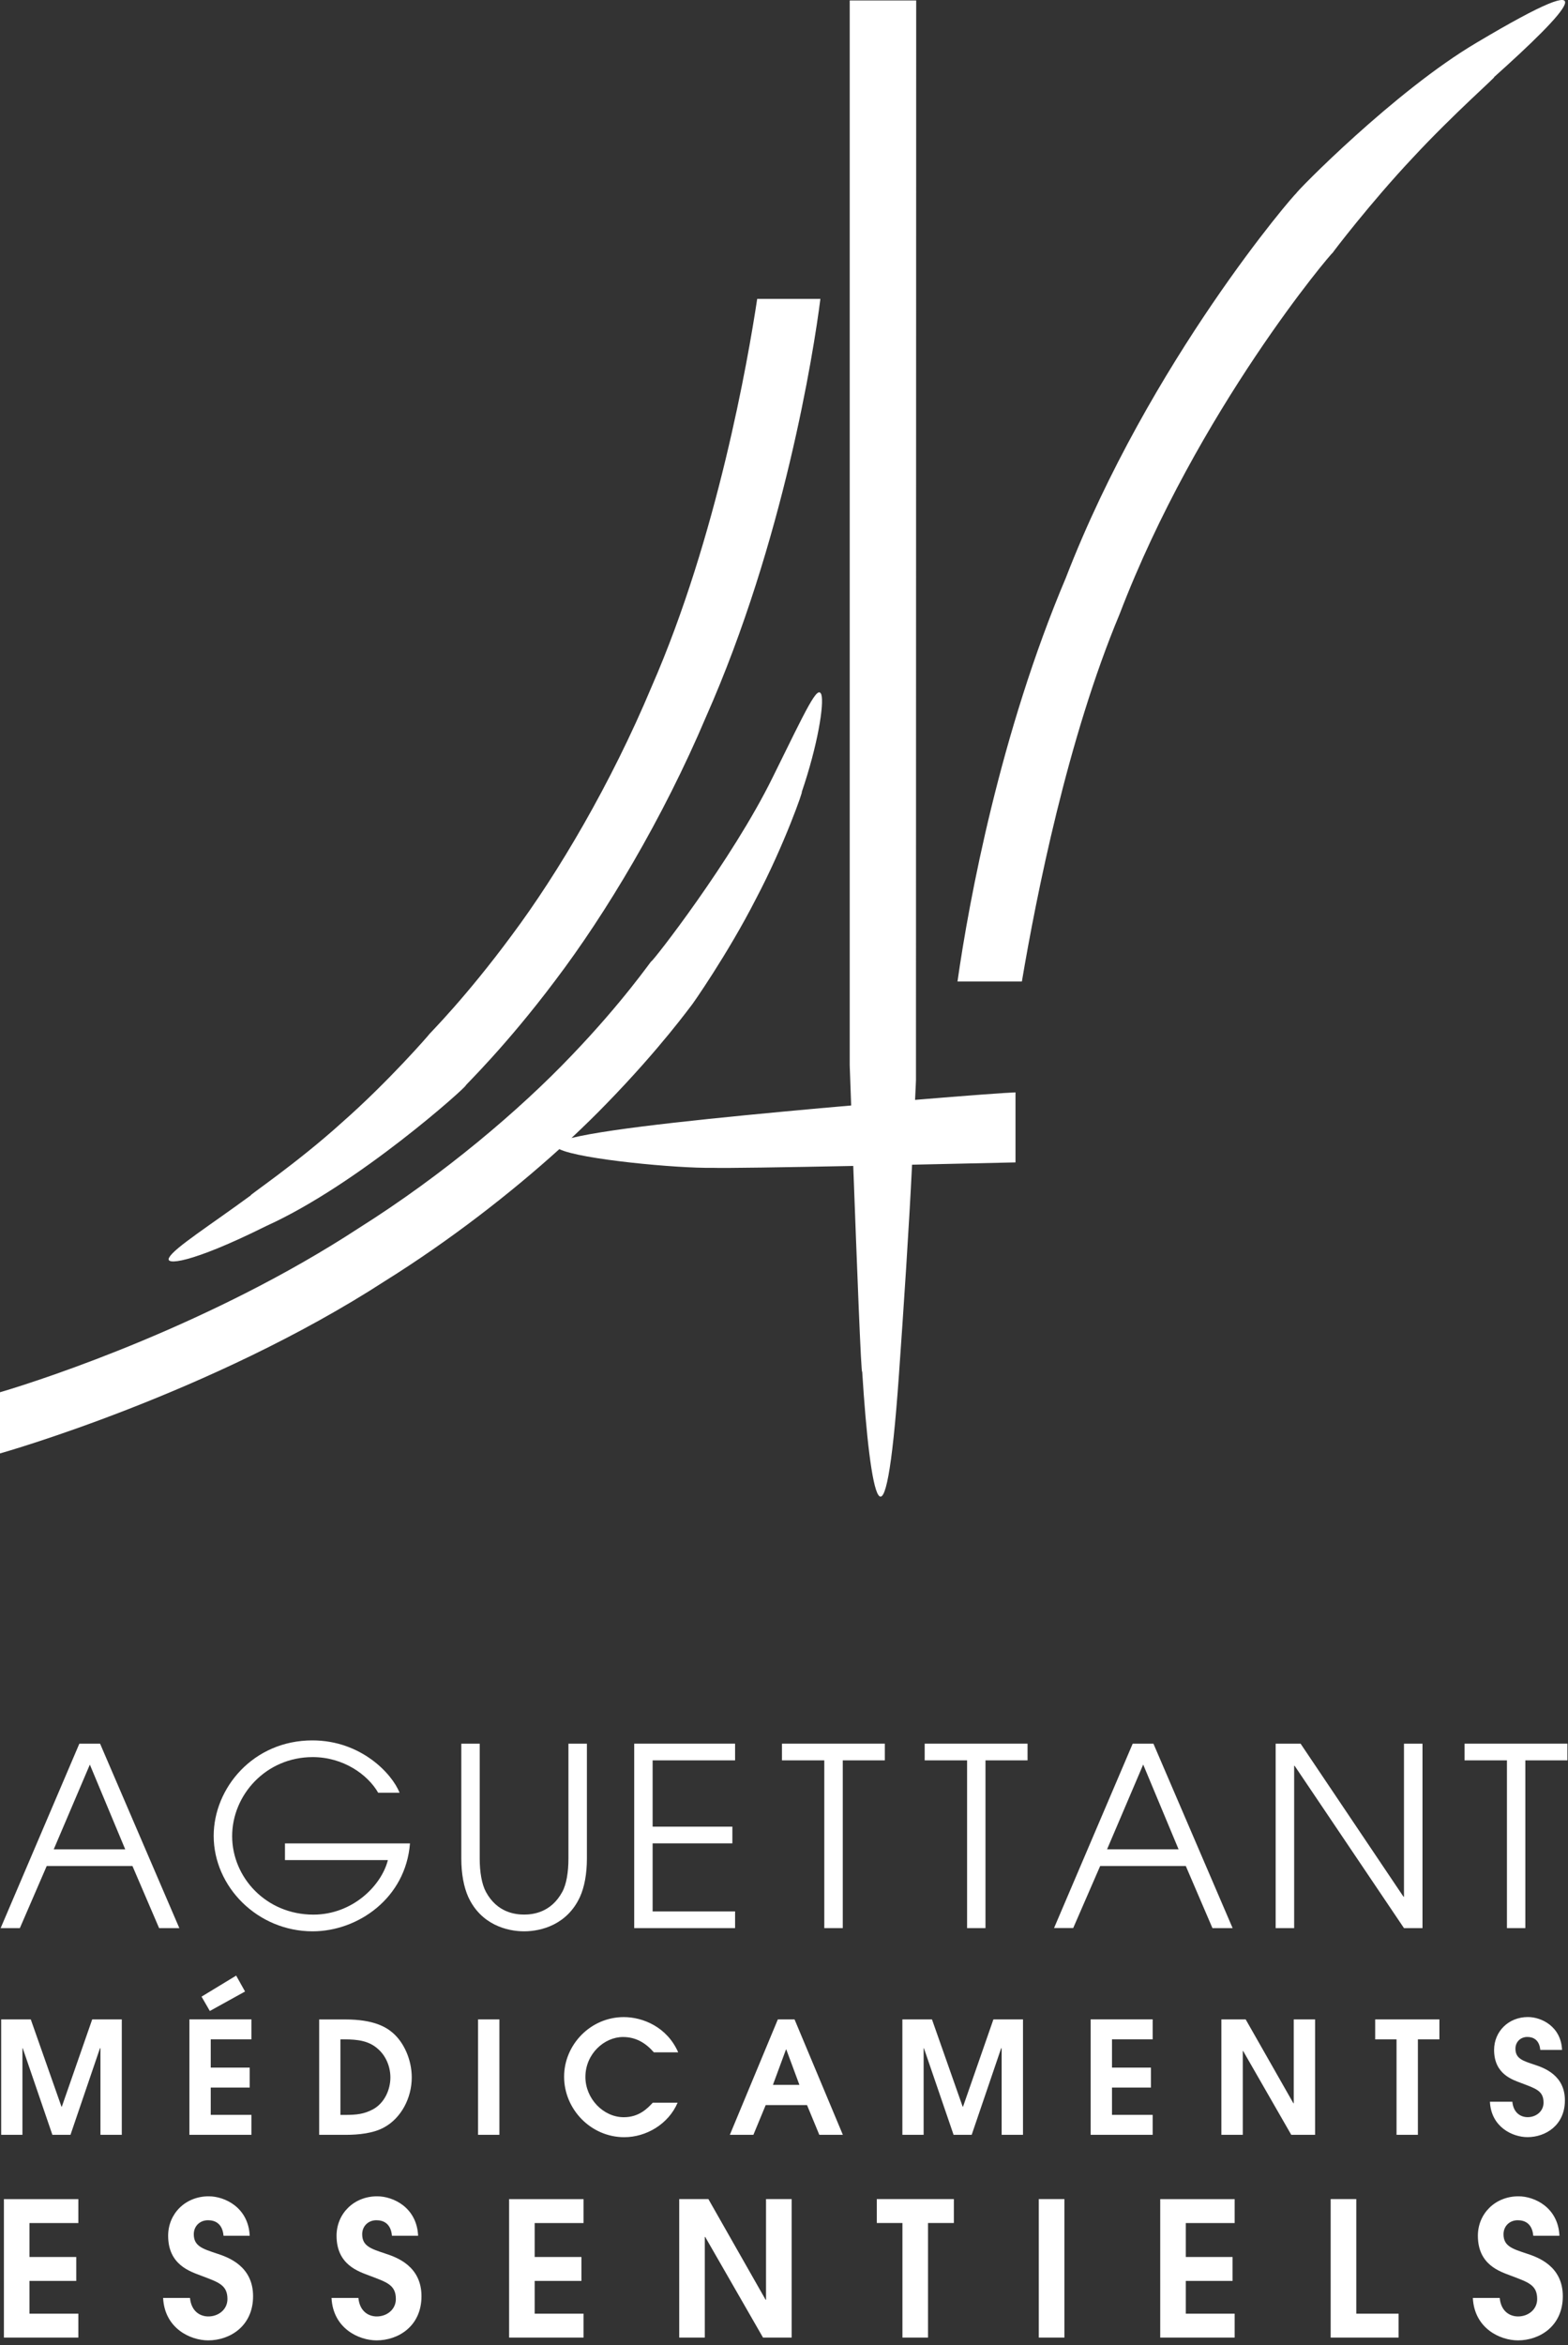
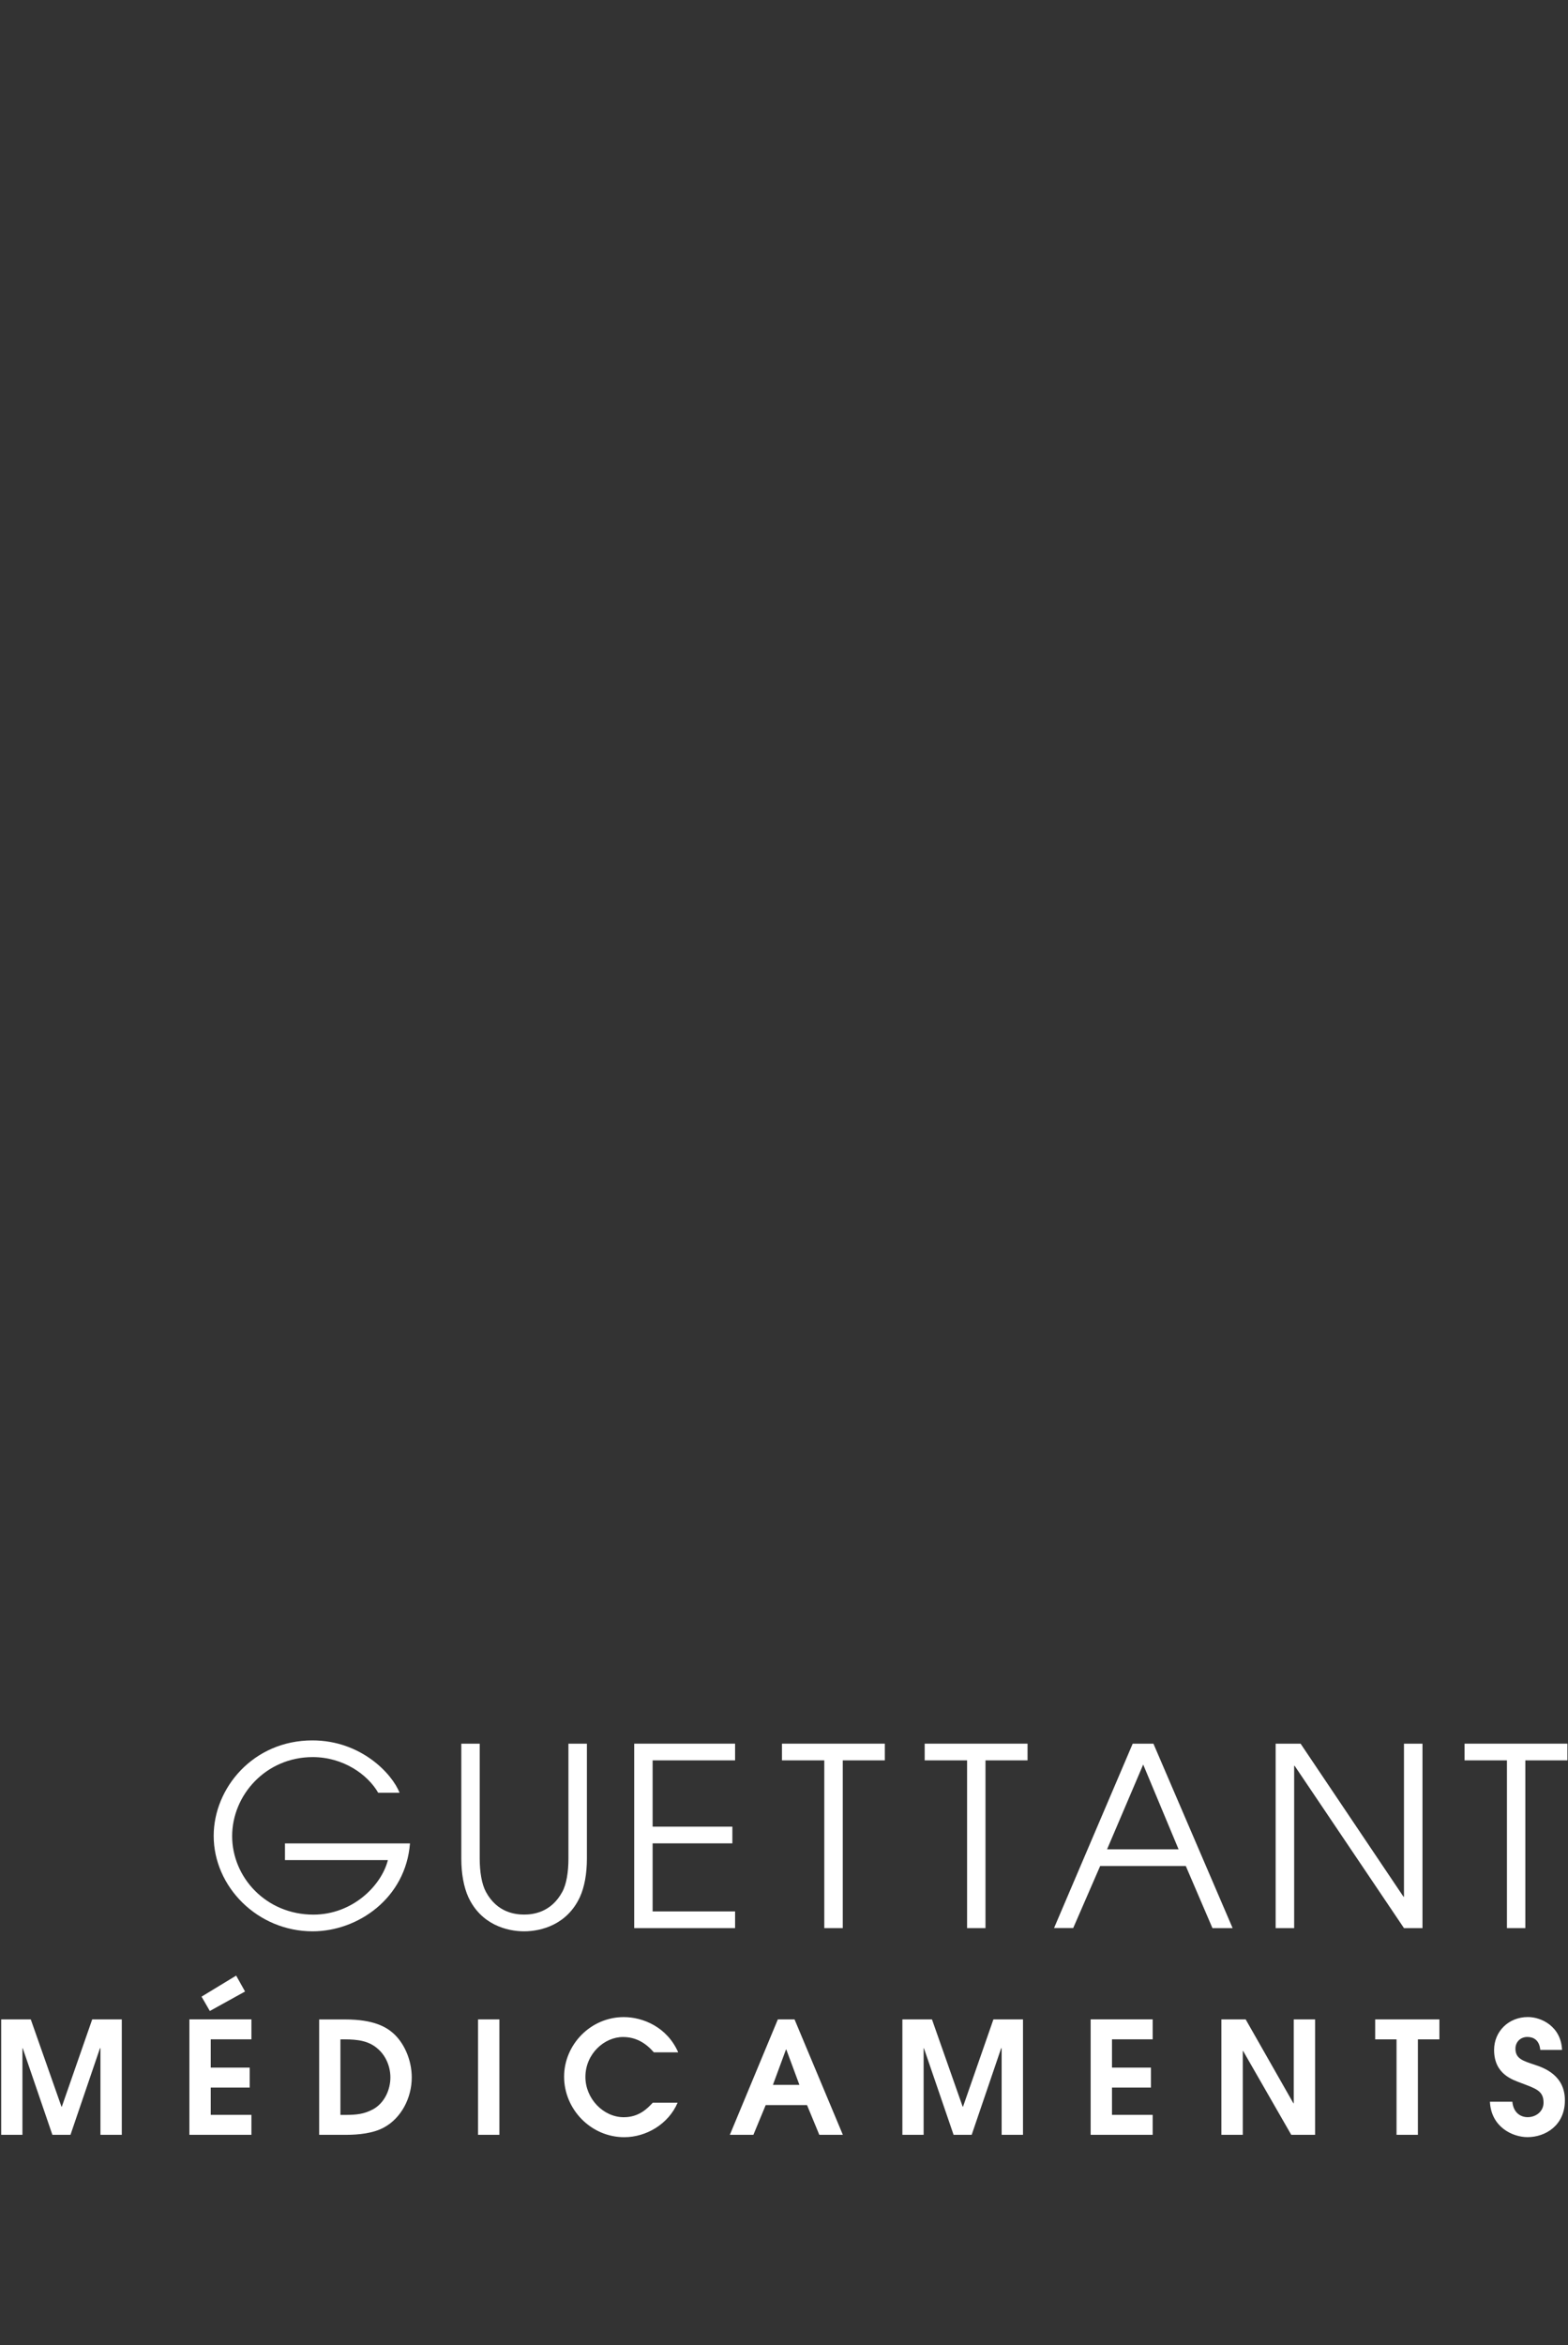
<svg xmlns="http://www.w3.org/2000/svg" width="293" height="438" viewBox="0 0 293 438" fill="none">
  <rect x="0" y="0" width="293" height="438" fill="#333333" stroke="none" />
-   <path d="M276 7.924C260.65 16.954 242.03 35.974 242.19 36.144C242.19 35.844 214.83 67.394 199.16 107.934C186.91 136.874 181.1 168.004 178.92 183.314H190.95C193.67 167.204 199.51 137.874 209.21 114.704C223.78 76.614 249.01 46.944 249.02 47.224C248.98 47.204 256.1 37.854 263.91 29.554C271.64 21.214 279.99 13.944 279.16 14.424C292.85 2.164 301.79 -7.426 276 7.924ZM171.16 201.744L171.2 0.084H158.78V198.964C158.78 198.964 158.89 201.914 159.05 206.474C157.2 206.644 155.29 206.804 153.33 206.974C134.68 208.664 114.28 210.684 106.79 212.544C109.16 210.324 111.36 208.174 113.38 206.084C123.51 195.684 129.16 187.774 129.19 187.794C129.22 187.834 136.01 178.164 141.24 167.914C146.62 157.734 150.28 147.114 149.8 147.984C152.83 139.114 154.02 131.494 153.48 129.724C152.78 127.874 150.85 132.064 144.41 145.134C136.79 160.674 121.89 179.704 121.72 179.534C121.65 179.474 116.42 187.134 106.77 197.174C97.17 207.254 82.9 219.394 67.01 229.394C39.86 247.144 8.76 257.454 0 260.034V271.454C0.02 271.444 0.03 271.444 0.05 271.444C0.23 271.394 39.39 260.344 71.99 239.224C84.09 231.664 95.38 222.884 104.52 214.624C108.37 216.534 126.64 218.234 133.09 218.114C135.14 218.204 146.94 218.014 159.44 217.764C160.08 235.014 160.94 257.684 161.11 256.134C162.6 280.034 165.38 293.544 167.97 256.874C168.86 244.334 169.88 228.894 170.43 217.534C178.77 217.354 186.18 217.194 189.76 217.104V204.024C187.95 204.084 180.97 204.594 170.99 205.424C171.11 203.124 171.16 201.744 171.16 201.744ZM49.77 228.974C66.98 221.194 87.25 202.914 87.02 202.744C86.94 202.674 94.47 195.494 103.79 183.074C113.16 170.714 123.88 152.894 131.94 133.854C146.4 101.234 152.03 65.884 153.3 55.824H141.49C139.77 67.244 134.02 100.274 121.75 128.284C114.21 146.284 104.3 163.074 95.65 174.654C87.05 186.314 80.21 193.094 80.24 193.124C80.28 193.154 72.6 201.994 63.96 209.594C55.43 217.324 45.99 223.634 46.91 223.224C39.27 228.834 32.6 233.064 31.64 234.834C30.59 236.404 35.55 236.054 49.77 228.974Z" fill="white" />
-   <path d="M29.73 360.114L24.75 348.514H8.73L3.71 360.114H0.12L14.83 325.664H18.7L33.51 360.114H29.73ZM10.04 345.404H23.4L16.79 329.574L10.04 345.404Z" fill="white" />
  <path d="M76.61 344.284C75.82 354.524 66.88 360.714 58.42 360.714C48.12 360.714 39.93 352.384 39.93 342.884C39.93 333.944 47.33 325.054 58.37 325.054C67.49 325.054 73.31 331.334 74.66 334.834H70.67C68.72 331.434 64.15 328.174 58.43 328.174C49.71 328.174 43.38 335.244 43.38 342.934C43.38 350.624 49.71 357.594 58.56 357.594C65.87 357.594 71.27 352.194 72.48 347.414H53.25V344.294H76.61V344.284Z" fill="white" />
  <path d="M89.64 325.664V347.124C89.64 349.624 90.02 351.914 90.81 353.364C92.9 357.224 96.3 357.584 97.94 357.584C99.57 357.584 102.96 357.224 105.06 353.364C105.86 351.914 106.22 349.624 106.22 347.124V325.664H109.67V347.124C109.67 350.004 109.2 352.464 108.37 354.294C105.99 359.454 101.16 360.714 97.94 360.714C94.73 360.714 89.88 359.464 87.5 354.294C86.68 352.464 86.2 350.004 86.2 347.124V325.664H89.64Z" fill="white" />
  <path d="M118.51 325.664H137.36V328.784H121.95V341.164H136.85V344.284H121.95V356.994H137.36V360.114H118.51V325.664Z" fill="white" />
  <path d="M154.03 328.784H146.12V325.664H165.34V328.784H157.48V360.114H154.03V328.784Z" fill="white" />
  <path d="M180.71 328.784H172.79V325.664H192.01V328.784H184.15V360.114H180.71V328.784Z" fill="white" />
  <path d="M206.87 345.394H220.23L213.62 329.564L206.87 345.394ZM211.66 325.664H215.53L230.33 360.114H226.56L221.58 348.514H205.58L200.54 360.104H196.96L211.66 325.664Z" fill="white" />
  <path d="M238.37 325.664H243.03L262.26 354.254H262.35V325.664H265.81V360.114H262.35L241.92 329.804H241.83V360.114H238.37V325.664Z" fill="white" />
  <path d="M281.59 328.784H273.67V325.664H292.89V328.784H285.03V360.114H281.59V328.784Z" fill="white" />
-   <path d="M275.22 429.184C275.5 434.884 280.32 437.114 283.64 437.114C287.7 437.114 292.03 434.454 292.03 428.864C292.03 423.234 287.39 421.584 285.25 420.894C282.62 420.014 280.95 419.524 280.95 417.294C280.95 415.754 282.1 414.674 283.61 414.674C284.91 414.674 286.31 415.274 286.51 417.574H291.4C291.16 412.294 286.76 410.204 283.75 410.204C279.38 410.204 276.16 413.454 276.16 417.574C276.16 423.034 280.32 424.254 282.31 425.024C285.53 426.244 287.24 426.734 287.24 429.394C287.24 431.354 285.56 432.644 283.67 432.644C282.2 432.644 280.48 431.764 280.24 429.184H275.22ZM248.65 436.594H261.34V432.124H253.44V410.724H248.65V436.594ZM216.8 436.594H230.71V432.124H221.58V426.004H230.32V421.534H221.58V415.204H230.71V410.734H216.8V436.594ZM194.11 436.594H198.9V410.724H194.11V436.594ZM168.62 436.594H173.41V415.194H178.24V410.724H163.84V415.194H168.63V436.594H168.62ZM126.91 436.594H131.7V417.784H131.77L142.58 436.594H147.93V410.724H143.14V429.534H143.07L132.37 410.724H126.92V436.594H126.91ZM95.13 436.594H109.04V432.124H99.91V426.004H108.65V421.534H99.91V415.204H109.04V410.734H95.13V436.594ZM61.95 429.184C62.23 434.884 67.05 437.114 70.37 437.114C74.43 437.114 78.76 434.454 78.76 428.864C78.76 423.234 74.12 421.584 71.98 420.894C69.36 420.014 67.68 419.524 67.68 417.294C67.68 415.754 68.83 414.674 70.34 414.674C71.64 414.674 73.04 415.274 73.24 417.574H78.13C77.89 412.294 73.49 410.204 70.48 410.204C66.11 410.204 62.89 413.454 62.89 417.574C62.89 423.034 67.05 424.254 69.04 425.024C72.26 426.244 73.97 426.734 73.97 429.394C73.97 431.354 72.29 432.644 70.4 432.644C68.93 432.644 67.22 431.764 66.97 429.184H61.95ZM30.48 429.184C30.76 434.884 35.58 437.114 38.9 437.114C42.96 437.114 47.29 434.454 47.29 428.864C47.29 423.234 42.65 421.584 40.51 420.894C37.89 420.014 36.21 419.524 36.21 417.294C36.21 415.754 37.36 414.674 38.87 414.674C40.17 414.674 41.57 415.274 41.77 417.574H46.66C46.42 412.294 42.01 410.204 39 410.204C34.63 410.204 31.42 413.454 31.42 417.574C31.42 423.034 35.58 424.254 37.57 425.024C40.79 426.244 42.5 426.734 42.5 429.394C42.5 431.354 40.82 432.644 38.93 432.644C37.46 432.644 35.75 431.764 35.5 429.184H30.48ZM0.73 436.594H14.64V432.124H5.51V426.004H14.25V421.534H5.51V415.204H14.64V410.734H0.73V436.594Z" fill="white" />
  <path d="M278.41 392.544C278.64 397.294 282.66 399.154 285.43 399.154C288.81 399.154 292.42 396.944 292.42 392.284C292.42 387.594 288.55 386.224 286.77 385.634C284.58 384.904 283.18 384.504 283.18 382.634C283.18 381.354 284.14 380.444 285.4 380.444C286.48 380.444 287.64 380.944 287.82 382.864H291.89C291.69 378.464 288.02 376.724 285.51 376.724C281.87 376.724 279.19 379.434 279.19 382.864C279.19 387.414 282.65 388.434 284.32 389.074C287 390.094 288.43 390.504 288.43 392.714C288.43 394.344 287.03 395.424 285.46 395.424C284.24 395.424 282.81 394.694 282.6 392.544H278.41ZM260.96 398.724H264.95V380.894H268.97V377.164H256.97V380.894H260.96V398.724ZM228.24 398.724H232.23V383.054H232.29L241.29 398.724H245.74V377.164H241.75V392.834H241.69L232.77 377.164H228.23V398.724H228.24ZM203.8 398.724H215.39V394.994H207.79V389.894H215.07V386.164H207.79V380.884H215.39V377.154H203.8V398.724ZM168.6 398.724H172.59V382.554H172.65L178.19 398.724H181.57L187.08 382.554H187.17V398.724H191.16V377.164H185.63L179.95 393.474H179.89L174.15 377.164H168.62V398.724H168.6ZM146.87 382.784H146.93L149.38 389.394H144.43L146.87 382.784ZM136.38 398.724H140.78L143.08 393.164H150.8L153.1 398.724H157.5L148.47 377.164H145.35L136.38 398.724ZM121.98 392.724C121.02 393.744 119.45 395.434 116.56 395.434C112.74 395.434 109.39 391.964 109.39 387.914C109.39 383.604 112.92 380.454 116.41 380.454C118.8 380.454 120.63 381.534 122.18 383.314H126.73C124.66 378.594 120.15 376.734 116.56 376.734C110.33 376.734 105.41 381.914 105.41 387.864C105.41 393.954 110.42 399.164 116.65 399.164C120.79 399.164 124.92 396.694 126.62 392.724H121.98ZM89.33 398.724H93.32V377.164H89.33V398.724ZM63.62 380.894H64.38C66.89 380.894 68.99 381.184 70.65 382.704C72.05 383.924 72.95 385.904 72.95 388.004C72.95 390.304 71.84 392.784 69.71 393.954C68.02 394.854 66.62 395.004 64.46 395.004H63.61V380.894H63.62ZM59.64 398.724H64.62C67.04 398.724 69.81 398.434 71.79 397.324C74.94 395.604 76.94 391.874 76.94 388.004C76.94 384.624 75.43 381.424 73.39 379.674C72.14 378.594 69.83 377.174 64.53 377.174H59.64V398.724ZM39.21 375.594L45.79 371.954L44.13 368.984L37.66 372.914L39.21 375.594ZM35.39 398.724H46.98V394.994H39.38V389.894H46.66V386.164H39.38V380.884H46.98V377.154H35.39V398.724ZM0.2 398.724H4.19V382.554H4.25L9.79 398.724H13.17L18.68 382.554H18.77V398.724H22.76V377.164H17.23L11.55 393.474H11.49L5.75 377.164H0.22V398.724H0.2Z" fill="white" />
</svg>